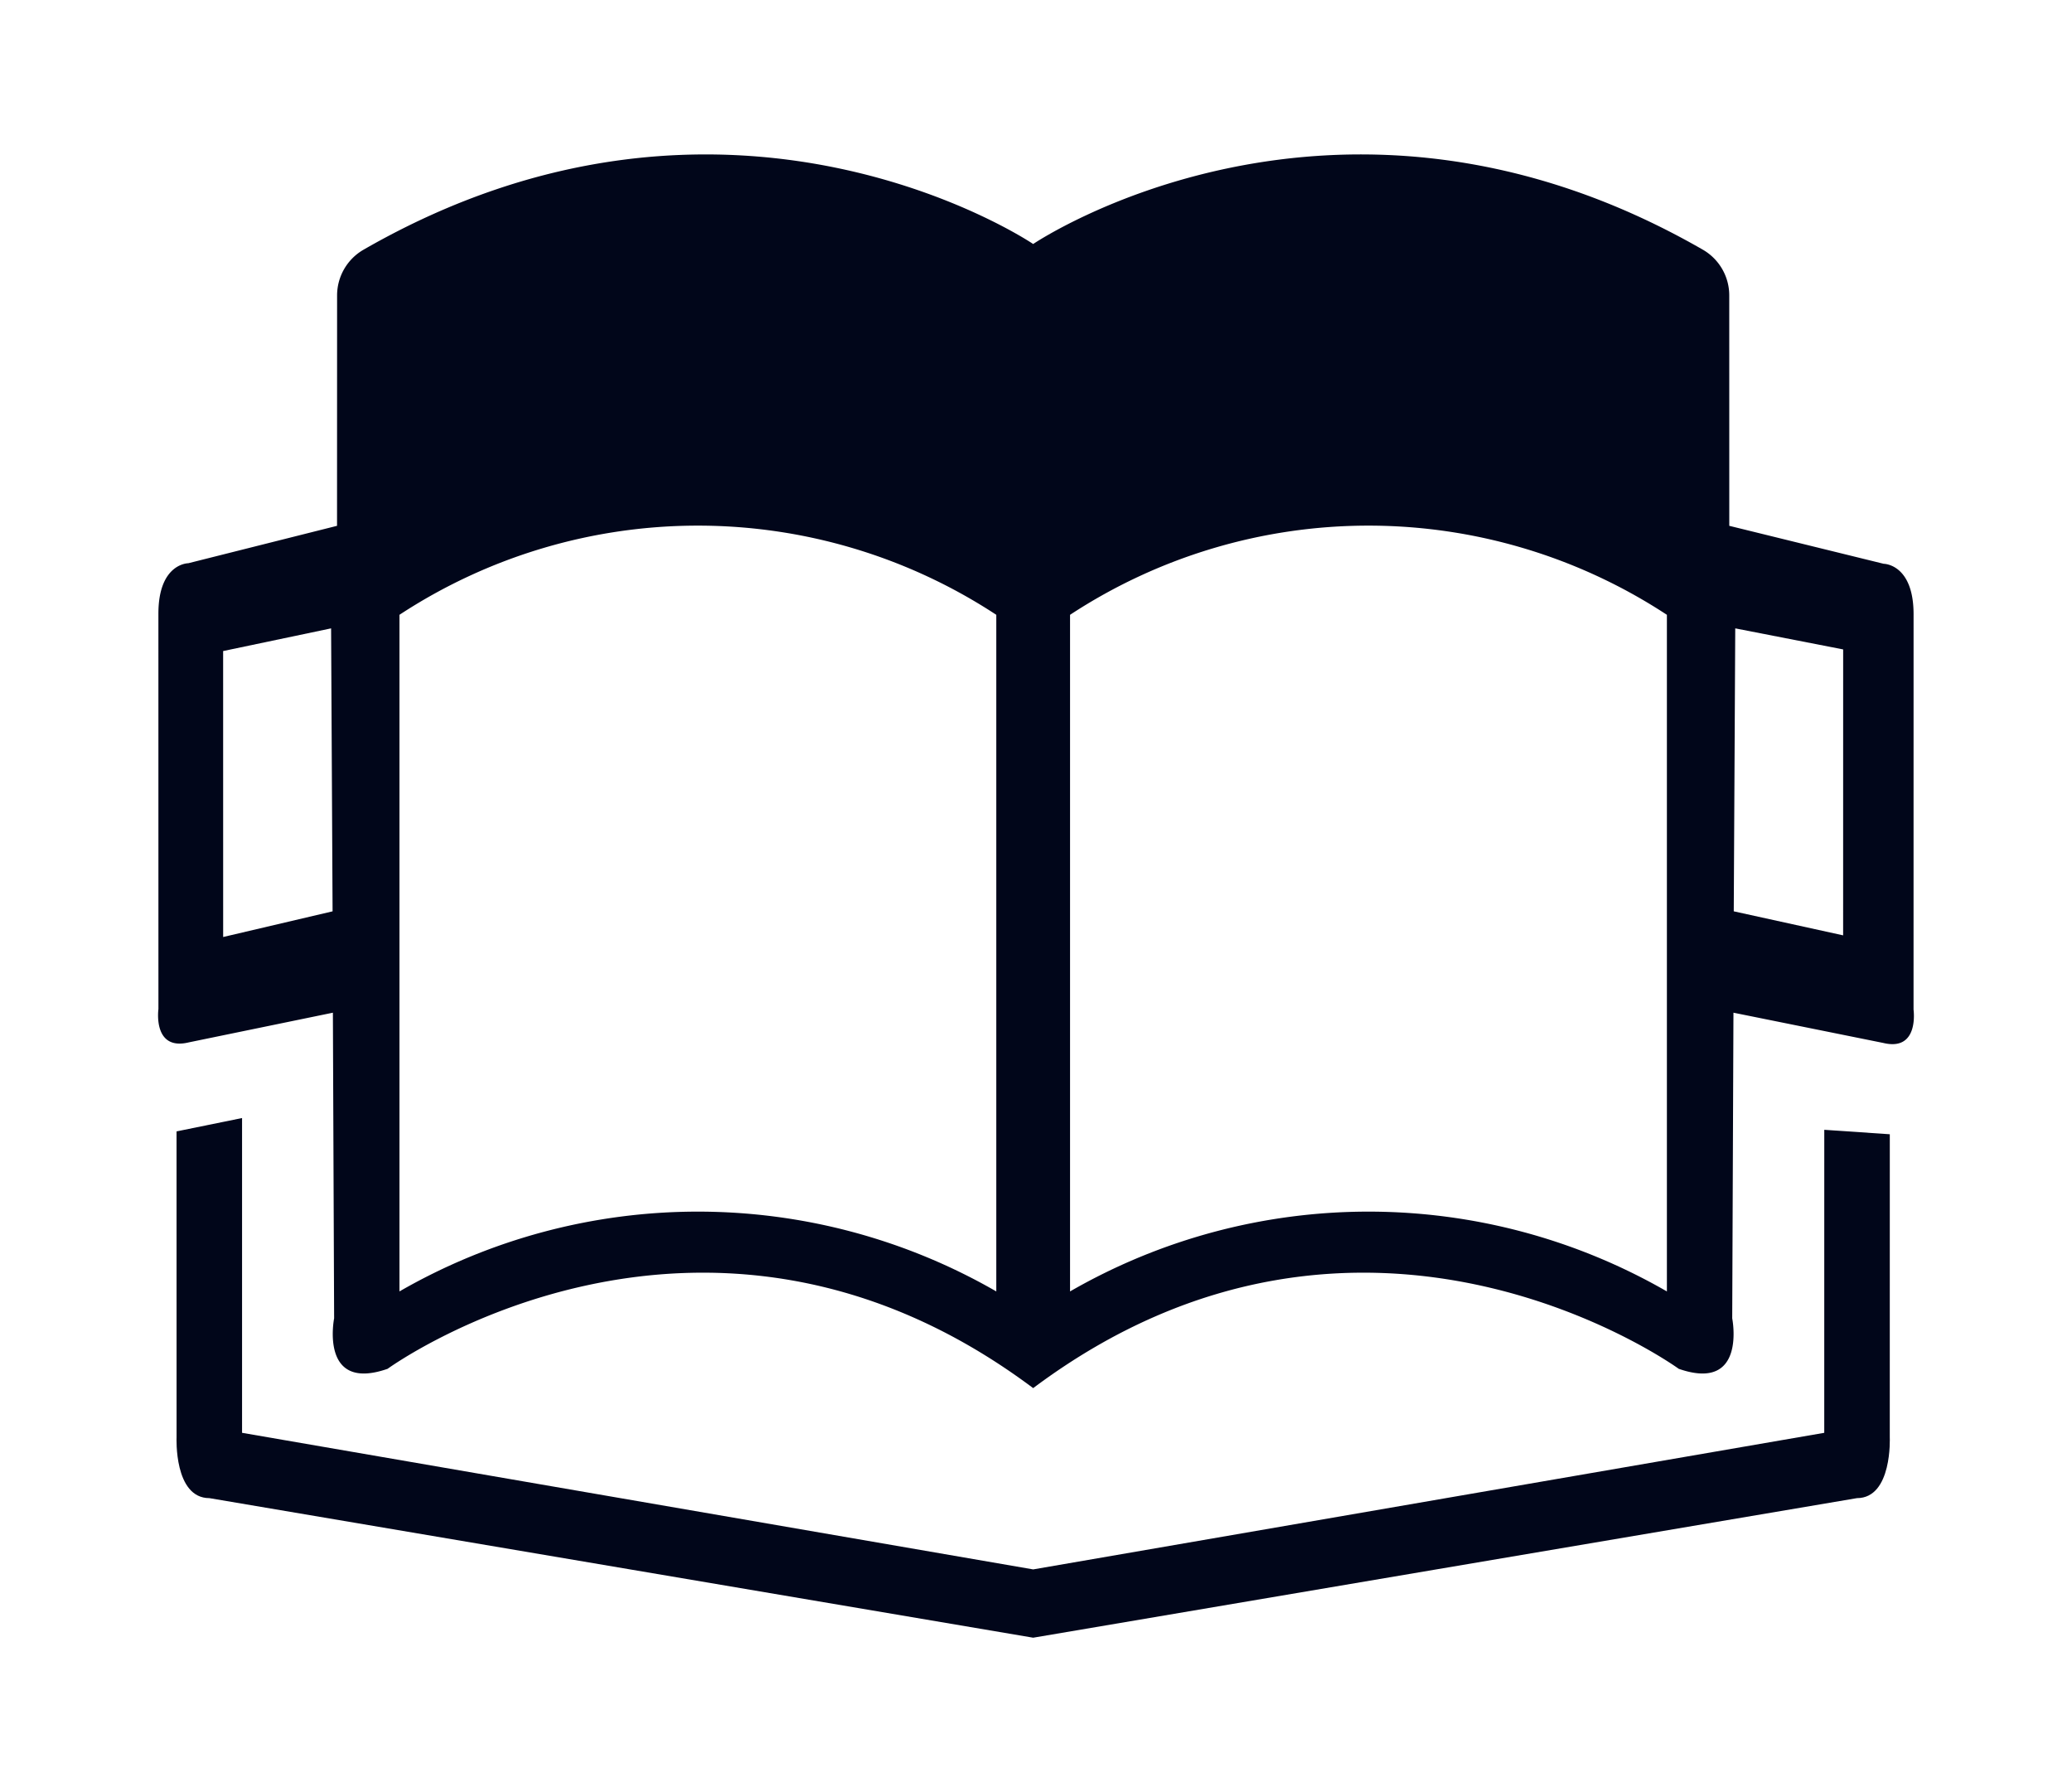
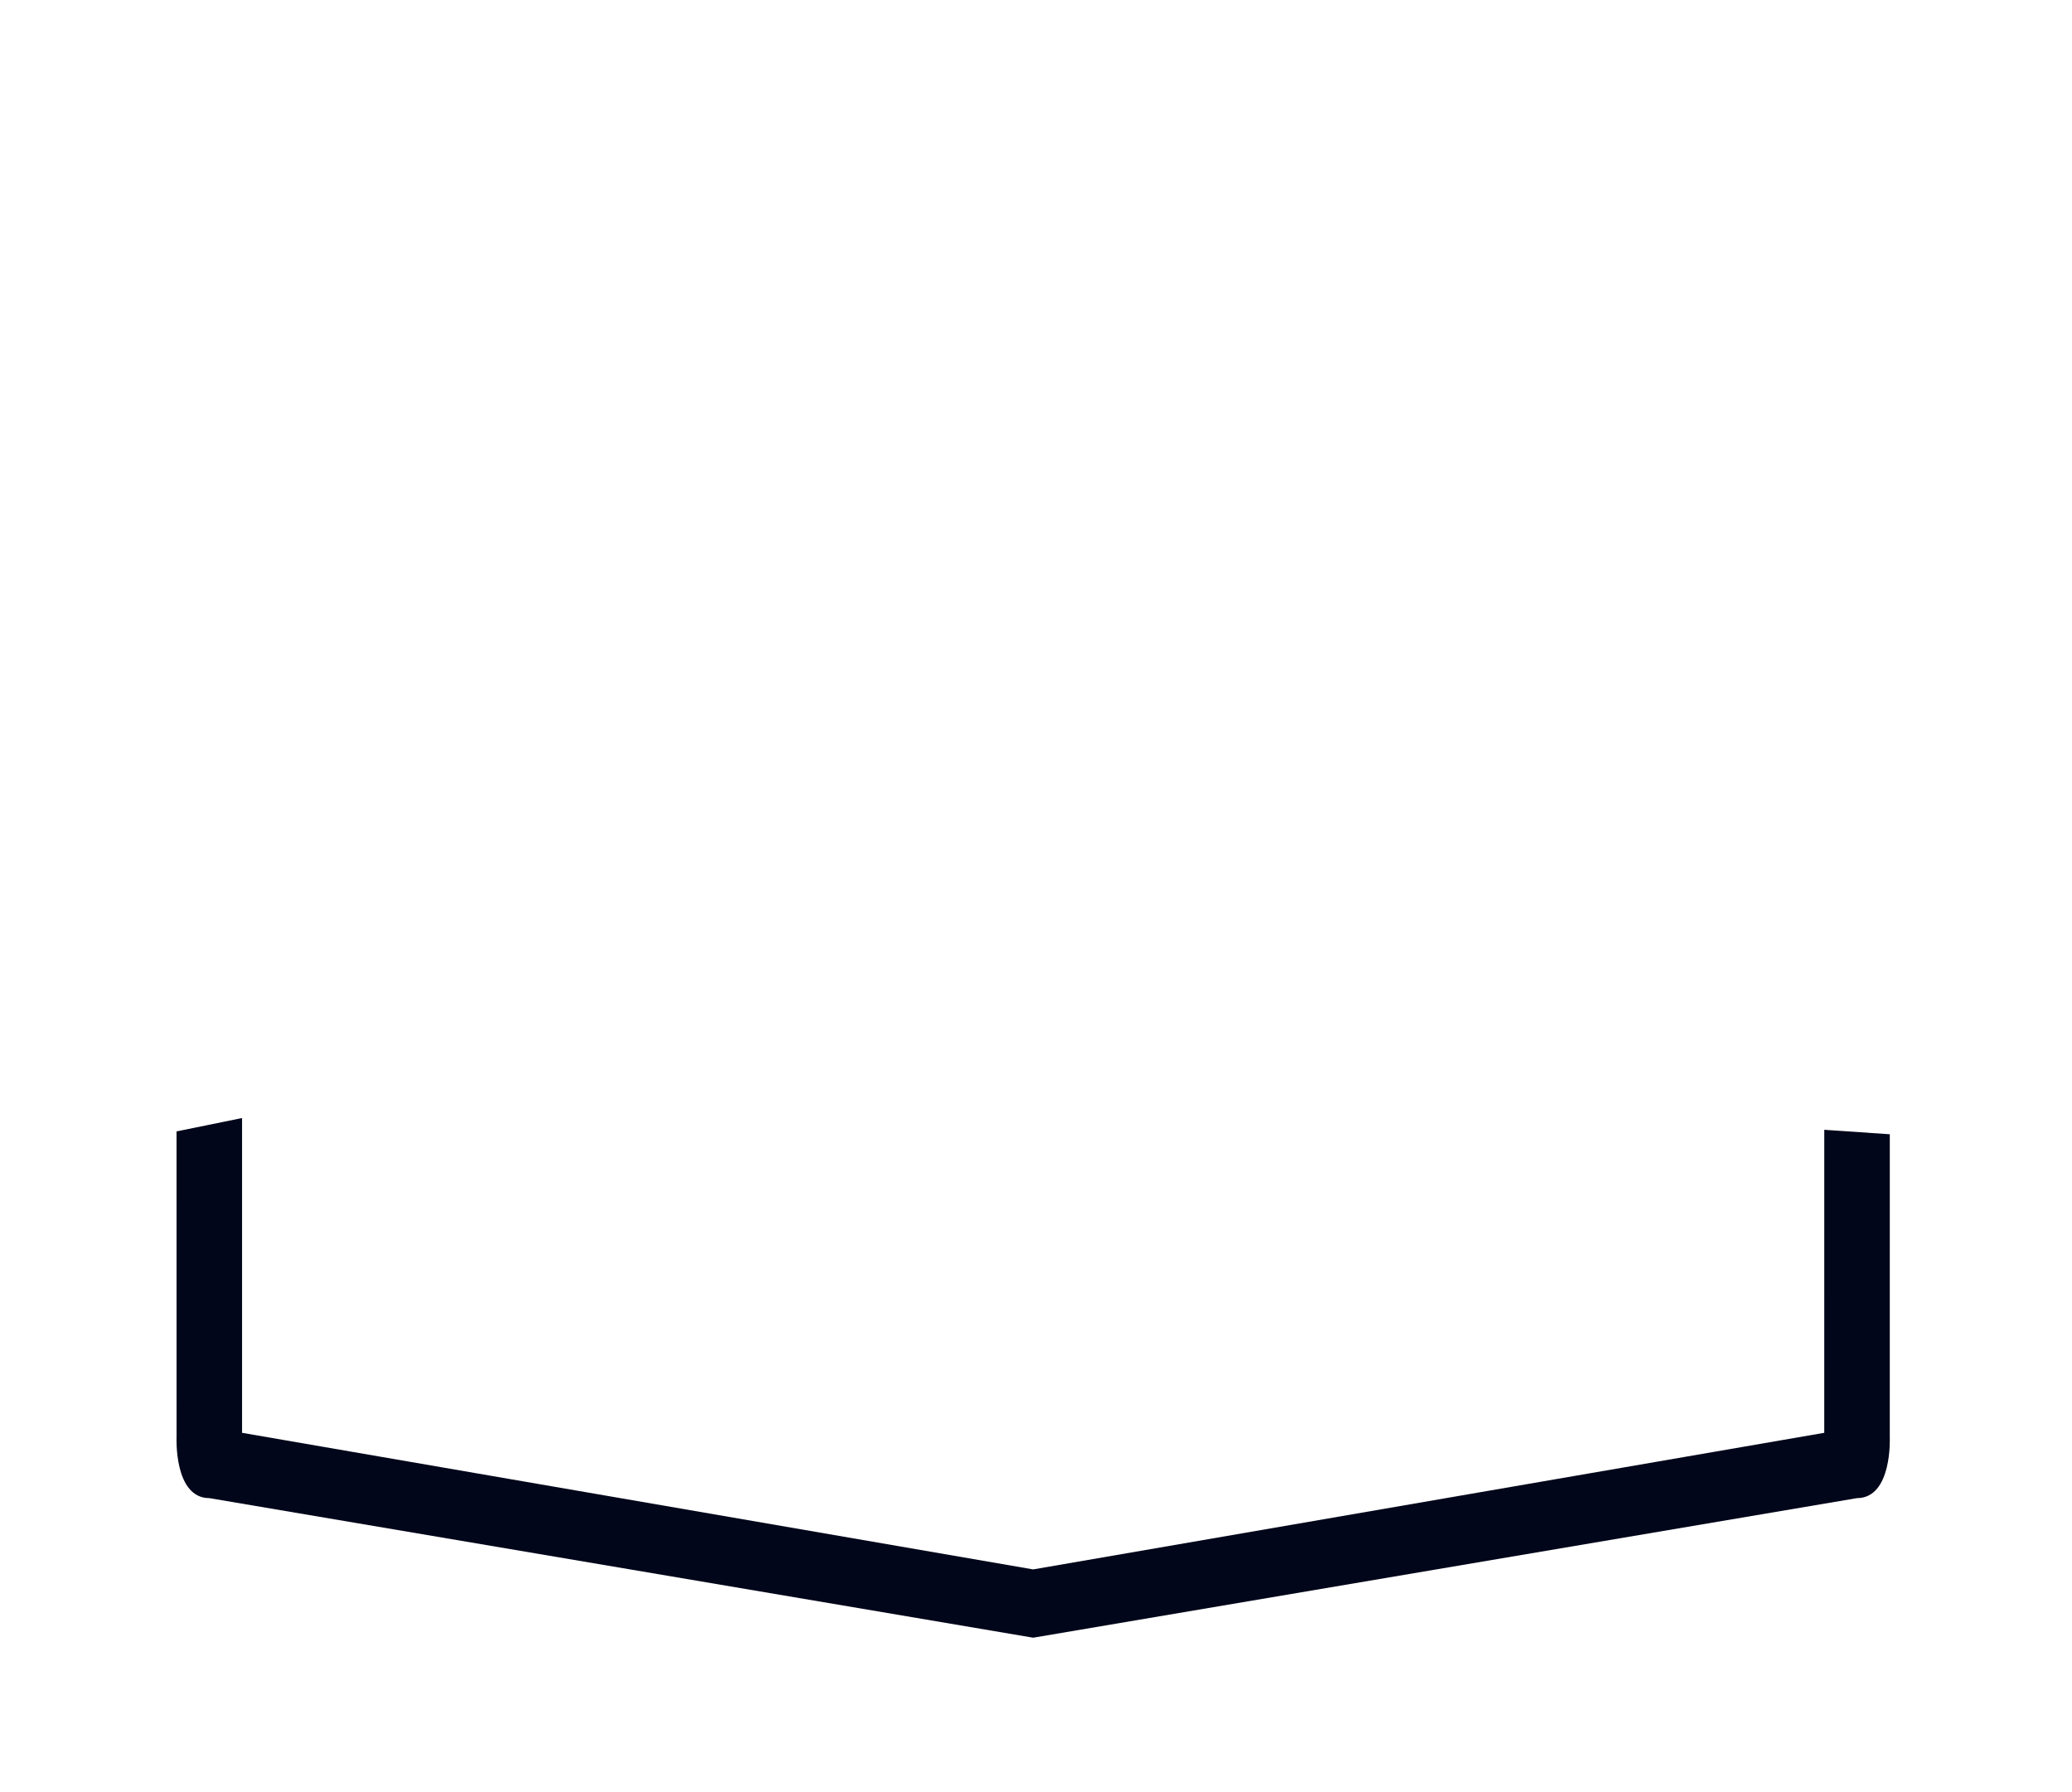
<svg xmlns="http://www.w3.org/2000/svg" width="74" height="64" viewBox="0 0 74 64">
  <defs>
    <style>.a{fill:#01061a;}</style>
  </defs>
-   <path class="a" d="M6.742,37.225l5.147-1.06L11.933,47.08s-.53,2.651,1.909,1.803c0,0,11.224-8.166,23.057.689,11.833-8.855,23.057-.689,23.057-.689,2.439.848,1.909-1.803,1.909-1.803l.044-10.915,5.349,1.08c1.296.315,1.083-1.19,1.083-1.19l.001-14.118c0-1.803-1.067-1.803-1.067-1.803l-5.515-1.356L61.759,10.555a1.885,1.885,0,0,0-.926-1.628C47.724,1.376,36.899,8.714,36.899,8.714s-10.825-7.338-23.934.214a1.885,1.885,0,0,0-.926,1.627l-.002,8.223L6.724,20.114s-1.067,0-1.067,1.803l.001,14.118S5.446,37.54,6.742,37.225Zm28.84,8.894a21.353,21.353,0,0,0-21.316,0V21.956a19.424,19.424,0,0,1,21.316,0V46.119Zm23.95,0a21.353,21.353,0,0,0-21.316,0V21.956a19.424,19.424,0,0,1,21.316,0V46.119ZM65.827,23.192l-.001,10.211-3.906-.858L61.973,22.44ZM11.825,22.44l.053,10.105L7.97,33.462,7.969,23.25Z" />
  <path class="a" d="M67.493,40.506l-2.34-.159-.001,10.821L36.899,56.046,8.645,51.168V39.927l-2.34.477.001,10.923s-.1,2.174,1.173,2.174l29.42,4.984,29.42-4.984c1.272,0,1.173-2.174,1.173-2.174Z" />
</svg>